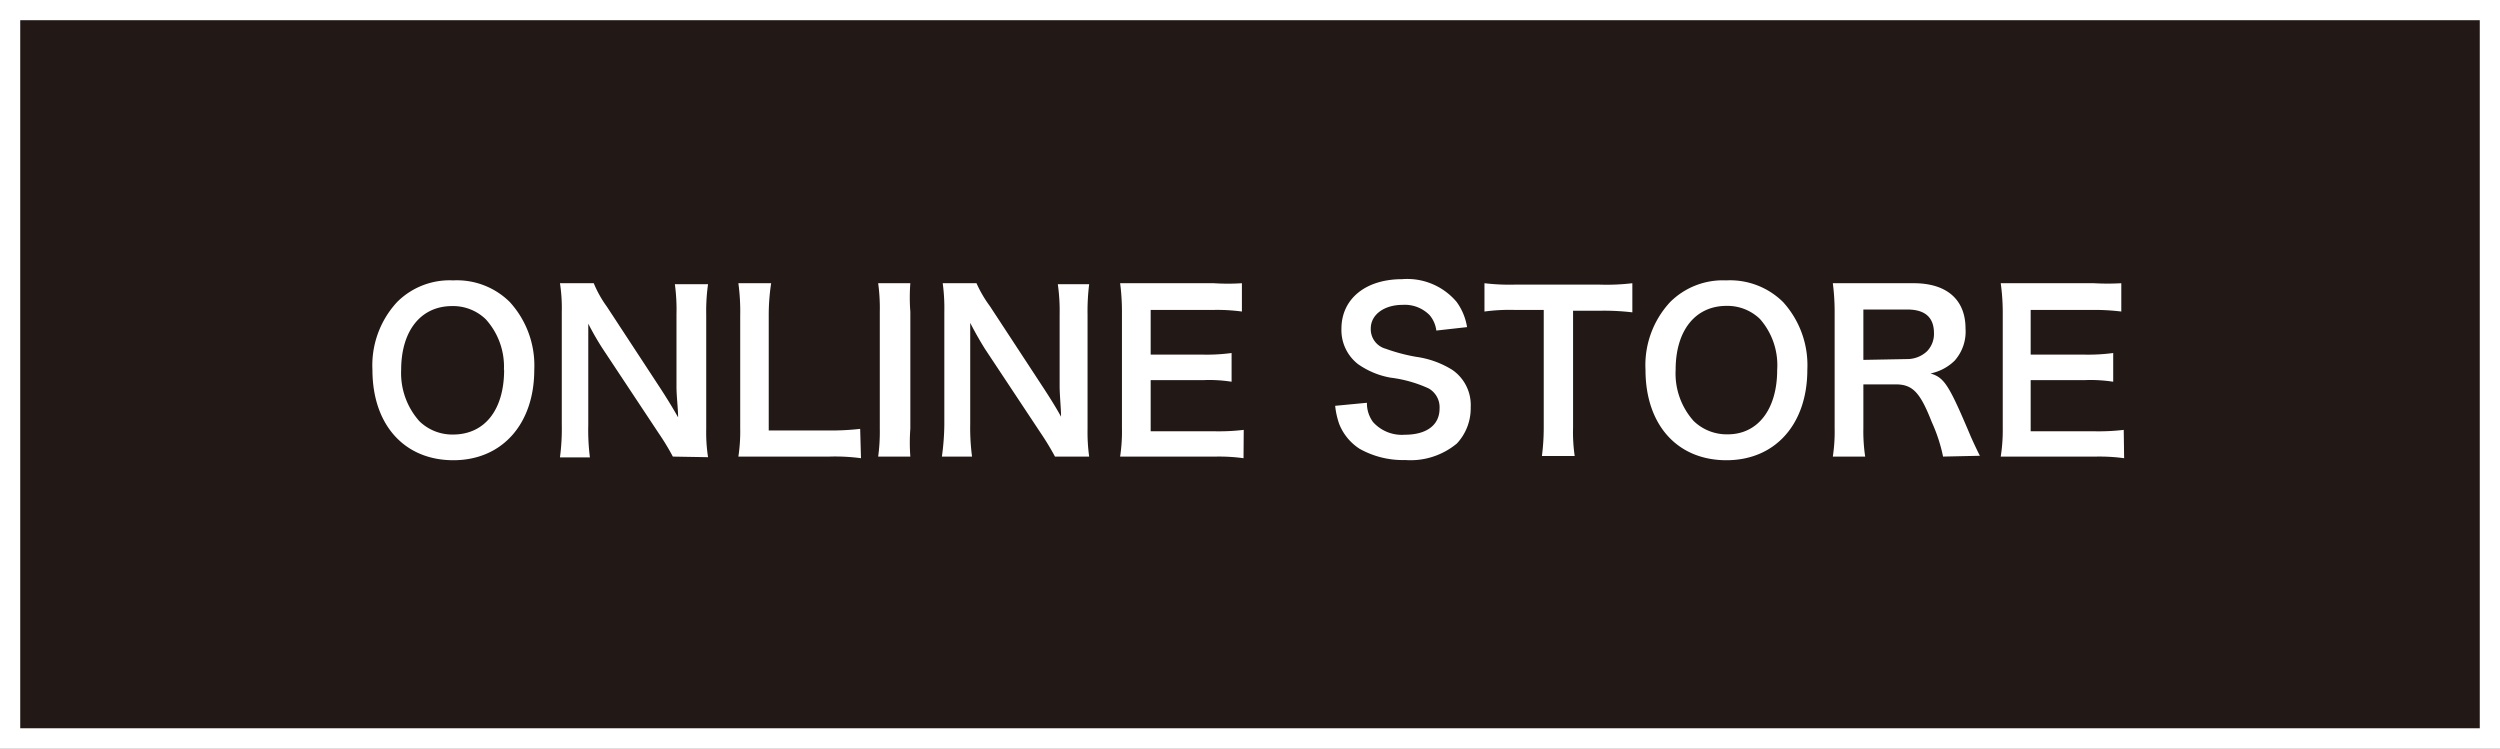
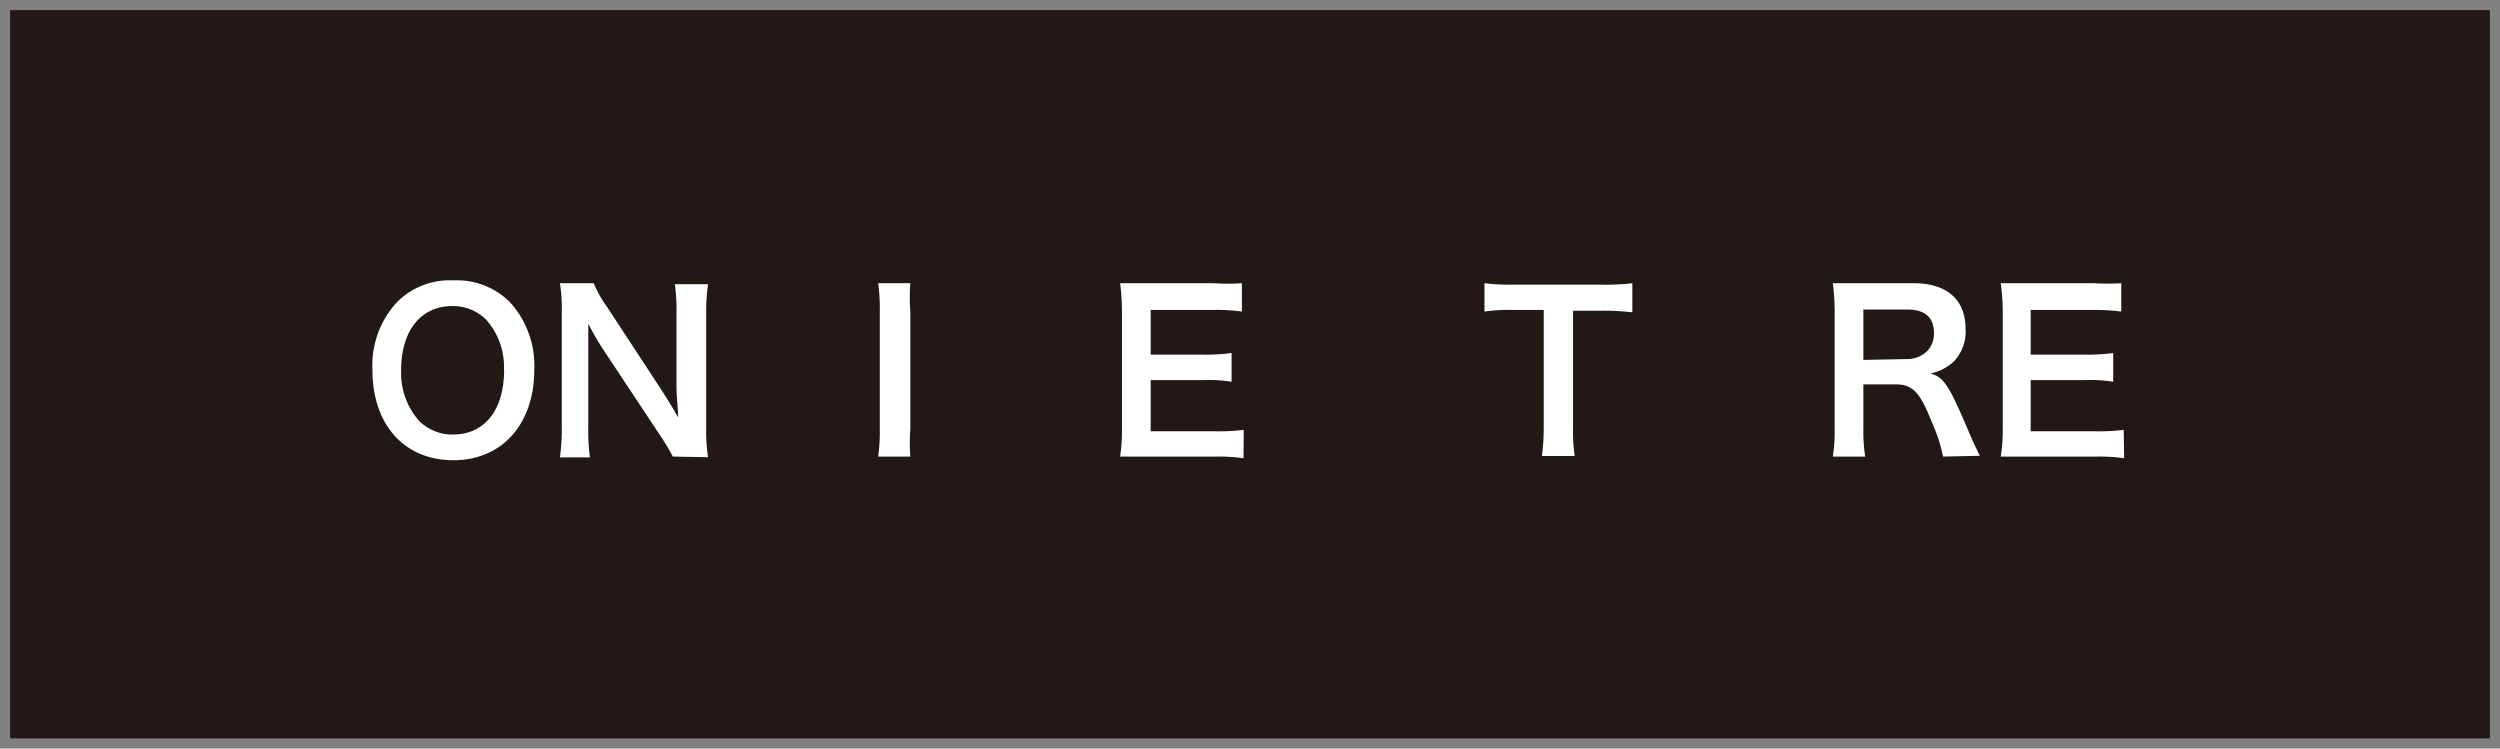
<svg xmlns="http://www.w3.org/2000/svg" viewBox="0 0 123.58 37">
  <rect x="0" y="0" width="123.58" height="37" fill="#808080" stroke="none" />
  <defs>
    <style>.cls-1{fill:#221815;}.cls-2{fill:#fff;}</style>
  </defs>
  <title>アセット 3</title>
  <g id="レイヤー_2" data-name="レイヤー 2">
    <g id="レイヤー_1-2" data-name="レイヤー 1">
      <g id="レイヤー_1-2-2" data-name="レイヤー 1-2">
        <rect class="cls-1" x="0.5" y="0.5" width="122.58" height="36" />
-         <path class="cls-2" d="M122.58,1V36H1V1H122.58m1-1H0V37H123.58Z" />
      </g>
      <path class="cls-2" d="M25.2,14.93a4.65,4.65,0,0,1,1.21,3.35c0,2.68-1.59,4.47-4,4.47s-4-1.74-4-4.47a4.6,4.6,0,0,1,1.22-3.35,3.67,3.67,0,0,1,2.77-1.07A3.71,3.71,0,0,1,25.2,14.93Zm-.29,3.35a3.48,3.48,0,0,0-.9-2.5,2.32,2.32,0,0,0-1.66-.65c-1.54,0-2.52,1.21-2.52,3.16a3.57,3.57,0,0,0,.9,2.53,2.33,2.33,0,0,0,1.66.66c1.58,0,2.53-1.23,2.53-3.2Z" />
      <path class="cls-2" d="M33.26,22.57a11.91,11.91,0,0,0-.69-1.14L29.8,17.25A13.63,13.63,0,0,1,29.08,16v5a10.79,10.79,0,0,0,.08,1.61H27.68A10.85,10.85,0,0,0,27.77,21V15.41A8,8,0,0,0,27.68,14h1.67A5.61,5.61,0,0,0,30,15.16l2.68,4.09c.26.4.6.95.84,1.38,0-.42-.08-1.06-.08-1.51V15.54a9.31,9.31,0,0,0-.08-1.49H35a9.32,9.32,0,0,0-.09,1.49v5.67A8.05,8.05,0,0,0,35,22.6Z" />
-       <path class="cls-2" d="M42.56,22.65A9.62,9.62,0,0,0,41,22.57H36.5a8.4,8.4,0,0,0,.09-1.42V15.62A10.53,10.53,0,0,0,36.5,14h1.62A10.39,10.39,0,0,0,38,15.61v5.67h3a12.79,12.79,0,0,0,1.52-.08Z" />
      <path class="cls-2" d="M45,14A9.13,9.13,0,0,0,45,15.41v5.78A9.13,9.13,0,0,0,45,22.57H43.41a9.13,9.13,0,0,0,.08-1.38V15.41A9.13,9.13,0,0,0,43.41,14Z" />
-       <path class="cls-2" d="M52.15,22.57a13.29,13.29,0,0,0-.69-1.14l-2.77-4.18c-.2-.32-.47-.78-.73-1.29v5a10.79,10.79,0,0,0,.09,1.61H46.56A12.35,12.35,0,0,0,46.68,21V15.41A9.13,9.13,0,0,0,46.6,14h1.67a6.07,6.07,0,0,0,.66,1.13l2.68,4.09c.26.4.61.95.84,1.38,0-.42-.07-1.06-.07-1.51V15.54a9.32,9.32,0,0,0-.09-1.49h1.55a10.63,10.63,0,0,0-.08,1.49v5.67a8.79,8.79,0,0,0,.08,1.36Z" />
      <path class="cls-2" d="M61.47,22.65a8.87,8.87,0,0,0-1.36-.08H55.37a8.4,8.4,0,0,0,.09-1.42V15.38A10.66,10.66,0,0,0,55.37,14H60a10.75,10.75,0,0,0,1.39,0V15.4A9.18,9.18,0,0,0,60,15.32H56.88v2.21H59.5a9.13,9.13,0,0,0,1.38-.08v1.42a7.06,7.06,0,0,0-1.38-.08H56.88v2.53h3.23a10.57,10.57,0,0,0,1.37-.07Z" />
-       <path class="cls-2" d="M67.57,19.91a1.56,1.56,0,0,0,.3.95,1.91,1.91,0,0,0,1.57.63c1.08,0,1.72-.48,1.72-1.29a1.07,1.07,0,0,0-.54-1,6.36,6.36,0,0,0-1.87-.53A4,4,0,0,1,67.13,18a2.13,2.13,0,0,1-.82-1.75c0-1.48,1.2-2.45,3-2.45A3.19,3.19,0,0,1,72,14.92a2.88,2.88,0,0,1,.52,1.25L71,16.34a1.45,1.45,0,0,0-.33-.76,1.72,1.72,0,0,0-1.34-.51c-.89,0-1.57.47-1.57,1.17a1,1,0,0,0,.74,1,8.85,8.85,0,0,0,1.51.4,4.54,4.54,0,0,1,1.79.65,2.11,2.11,0,0,1,.9,1.84,2.55,2.55,0,0,1-.68,1.79,3.58,3.58,0,0,1-2.56.82,4.36,4.36,0,0,1-2.26-.56,2.6,2.6,0,0,1-1-1.22,3.91,3.91,0,0,1-.2-.9Z" />
      <path class="cls-2" d="M77.76,21.14a8.16,8.16,0,0,0,.08,1.4H76.22a10.85,10.85,0,0,0,.09-1.4V15.32H74.86a9.12,9.12,0,0,0-1.48.08V14a10.34,10.34,0,0,0,1.47.07h4.24a10.71,10.71,0,0,0,1.6-.07v1.44a11.86,11.86,0,0,0-1.58-.08H77.76Z" />
-       <path class="cls-2" d="M88.14,14.93a4.64,4.64,0,0,1,1.2,3.35c0,2.68-1.58,4.47-4,4.47s-4-1.74-4-4.47a4.58,4.58,0,0,1,1.22-3.35,3.69,3.69,0,0,1,2.77-1.07A3.73,3.73,0,0,1,88.14,14.93Zm-.29,3.35A3.46,3.46,0,0,0,87,15.77a2.31,2.31,0,0,0-1.65-.65c-1.55,0-2.52,1.22-2.52,3.16a3.52,3.52,0,0,0,.89,2.53,2.35,2.35,0,0,0,1.67.66C86.88,21.48,87.85,20.25,87.85,18.28Z" />
      <path class="cls-2" d="M96.05,22.57a8,8,0,0,0-.56-1.71C94.91,19.38,94.54,19,93.7,19H92.11v2.16a8.35,8.35,0,0,0,.09,1.41H90.6a8.23,8.23,0,0,0,.09-1.4V15.4A10.85,10.85,0,0,0,90.6,14h4c1.63,0,2.56.81,2.56,2.24a2.16,2.16,0,0,1-.54,1.59,2.38,2.38,0,0,1-1.19.63c.67.21.89.52,1.94,3,.08.2.35.78.5,1.07Zm-1.79-4.82a1.43,1.43,0,0,0,1-.39,1.23,1.23,0,0,0,.34-.89q0-1.17-1.32-1.17H92.11v2.49Z" />
      <path class="cls-2" d="M105,22.65a9.18,9.18,0,0,0-1.39-.08H98.9A8.4,8.4,0,0,0,99,21.15V15.38A10.66,10.66,0,0,0,98.9,14h4.61a12.16,12.16,0,0,0,1.35,0V15.4a10.8,10.8,0,0,0-1.39-.08h-3.09v2.21h2.69a9.26,9.26,0,0,0,1.39-.08v1.42a7.21,7.21,0,0,0-1.39-.08h-2.69v2.53h3.22a10.63,10.63,0,0,0,1.38-.07Z" />
    </g>
  </g>
</svg>